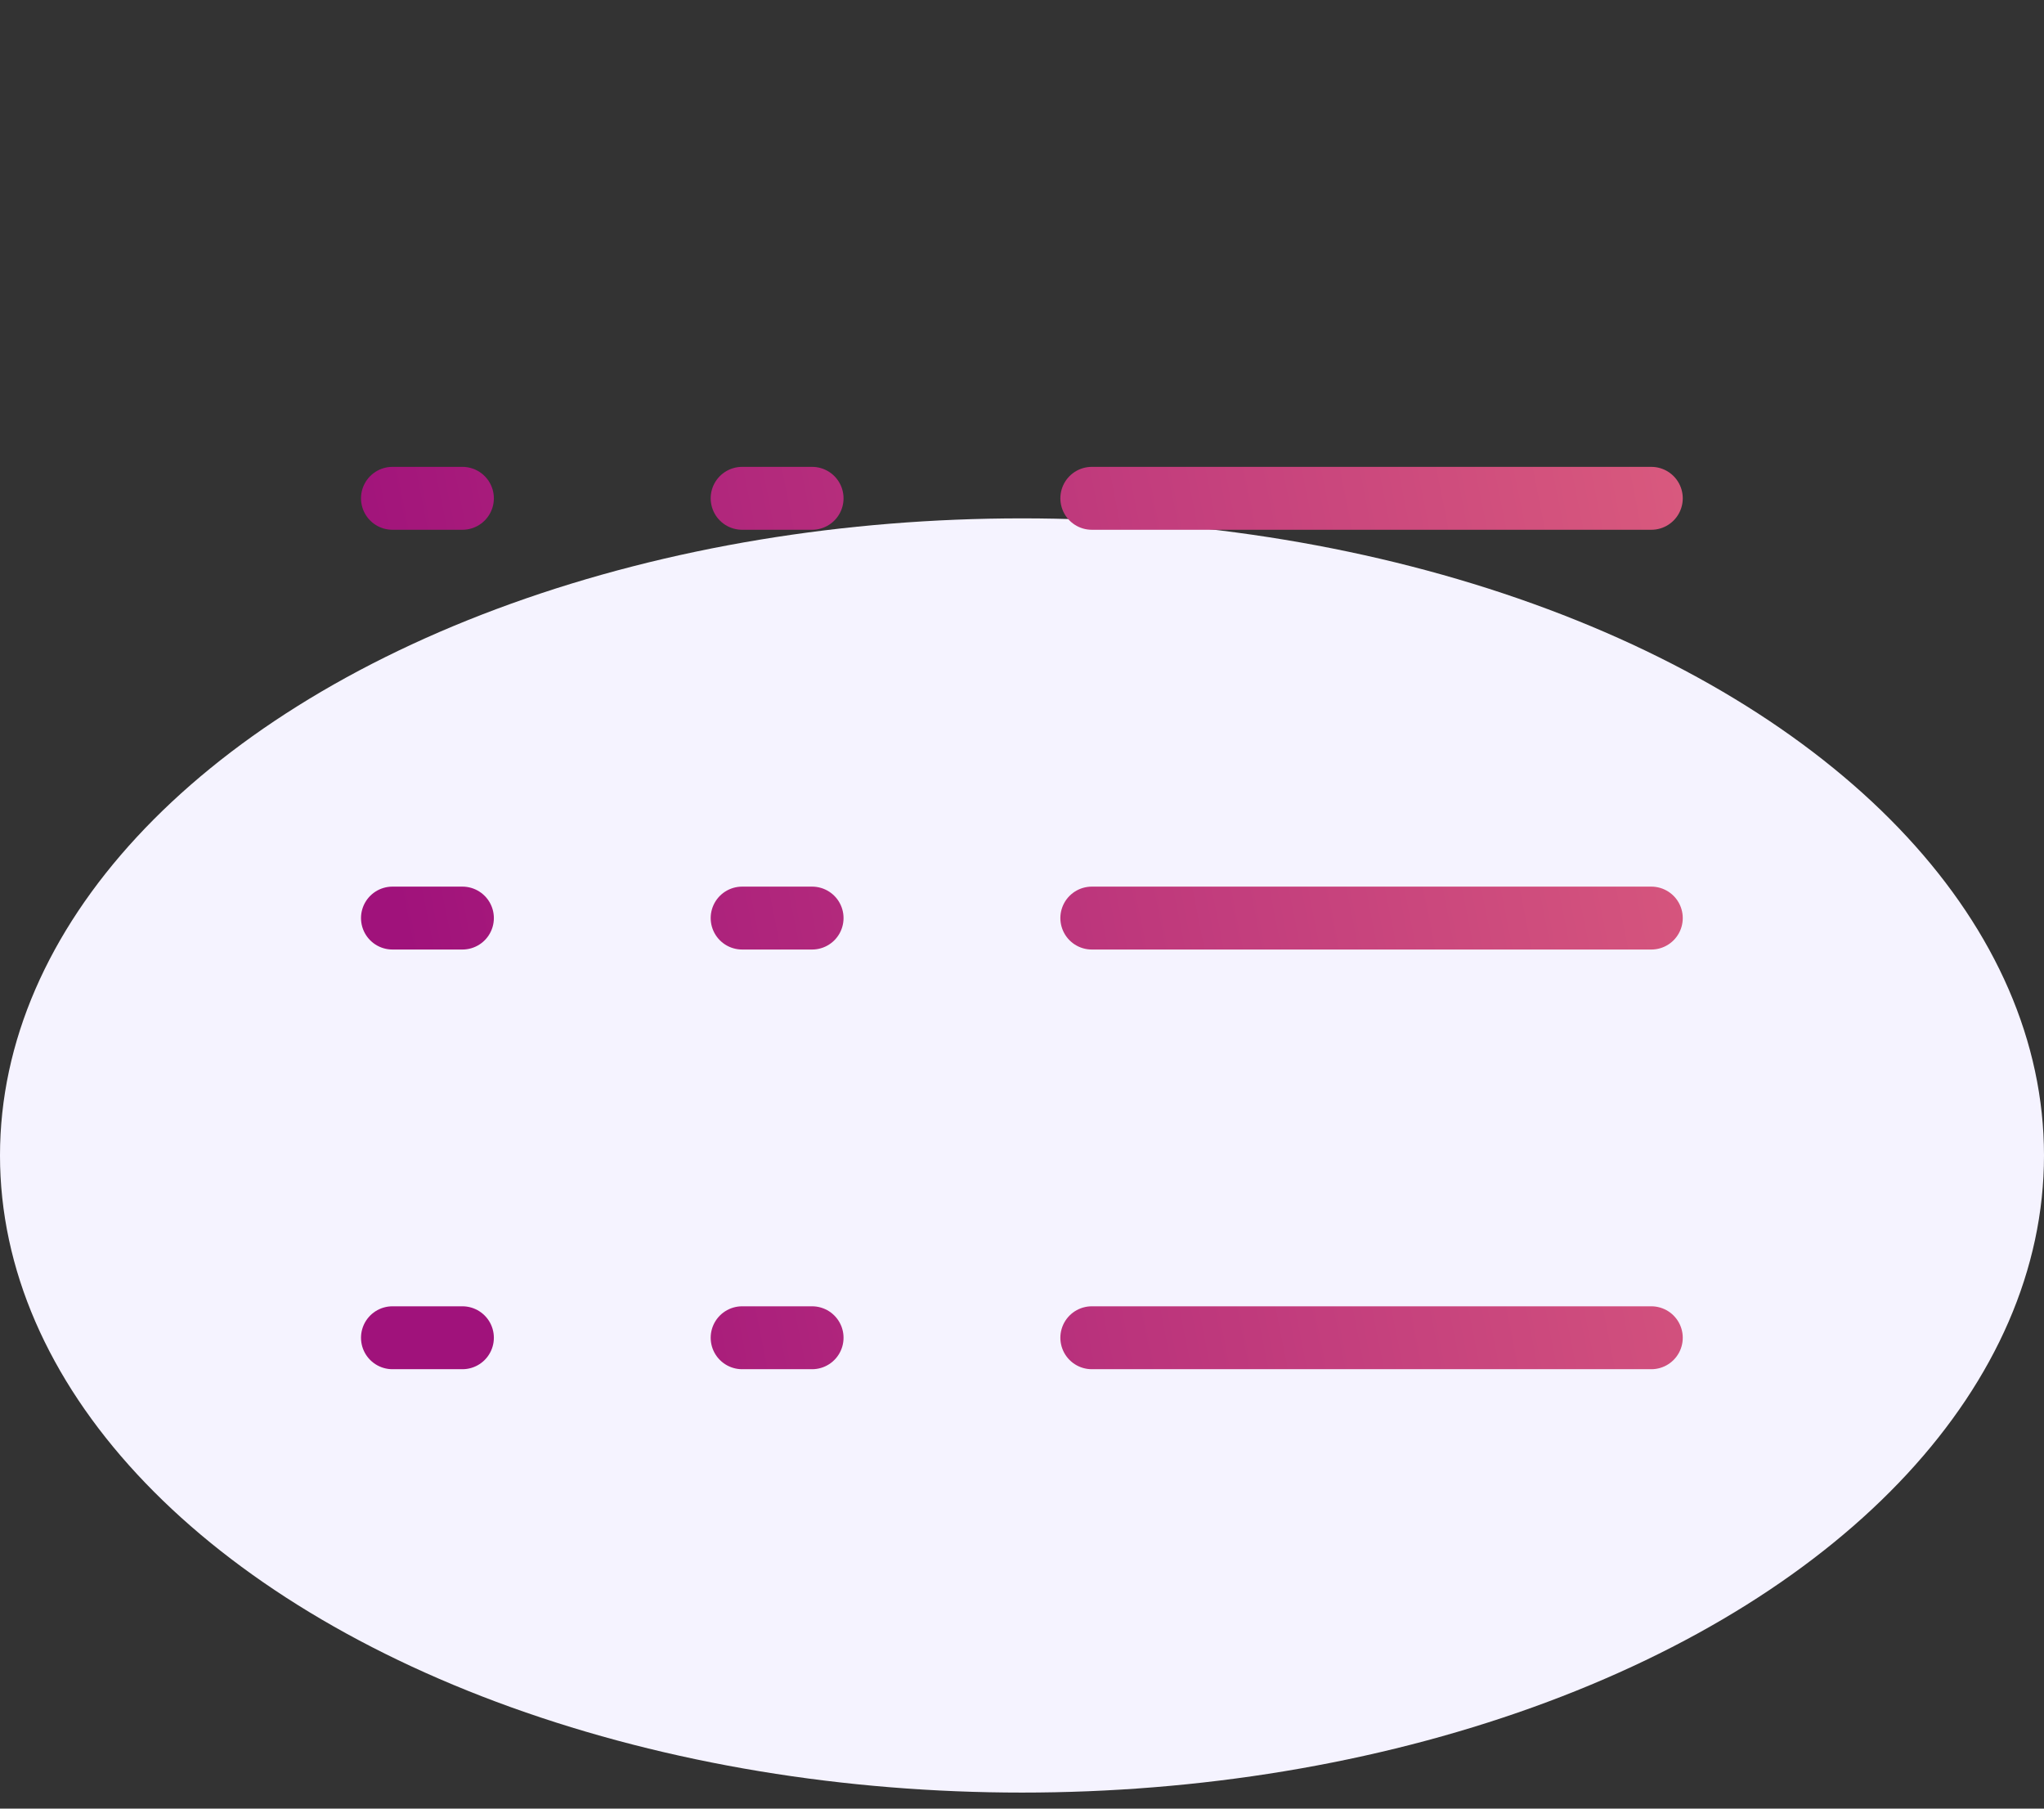
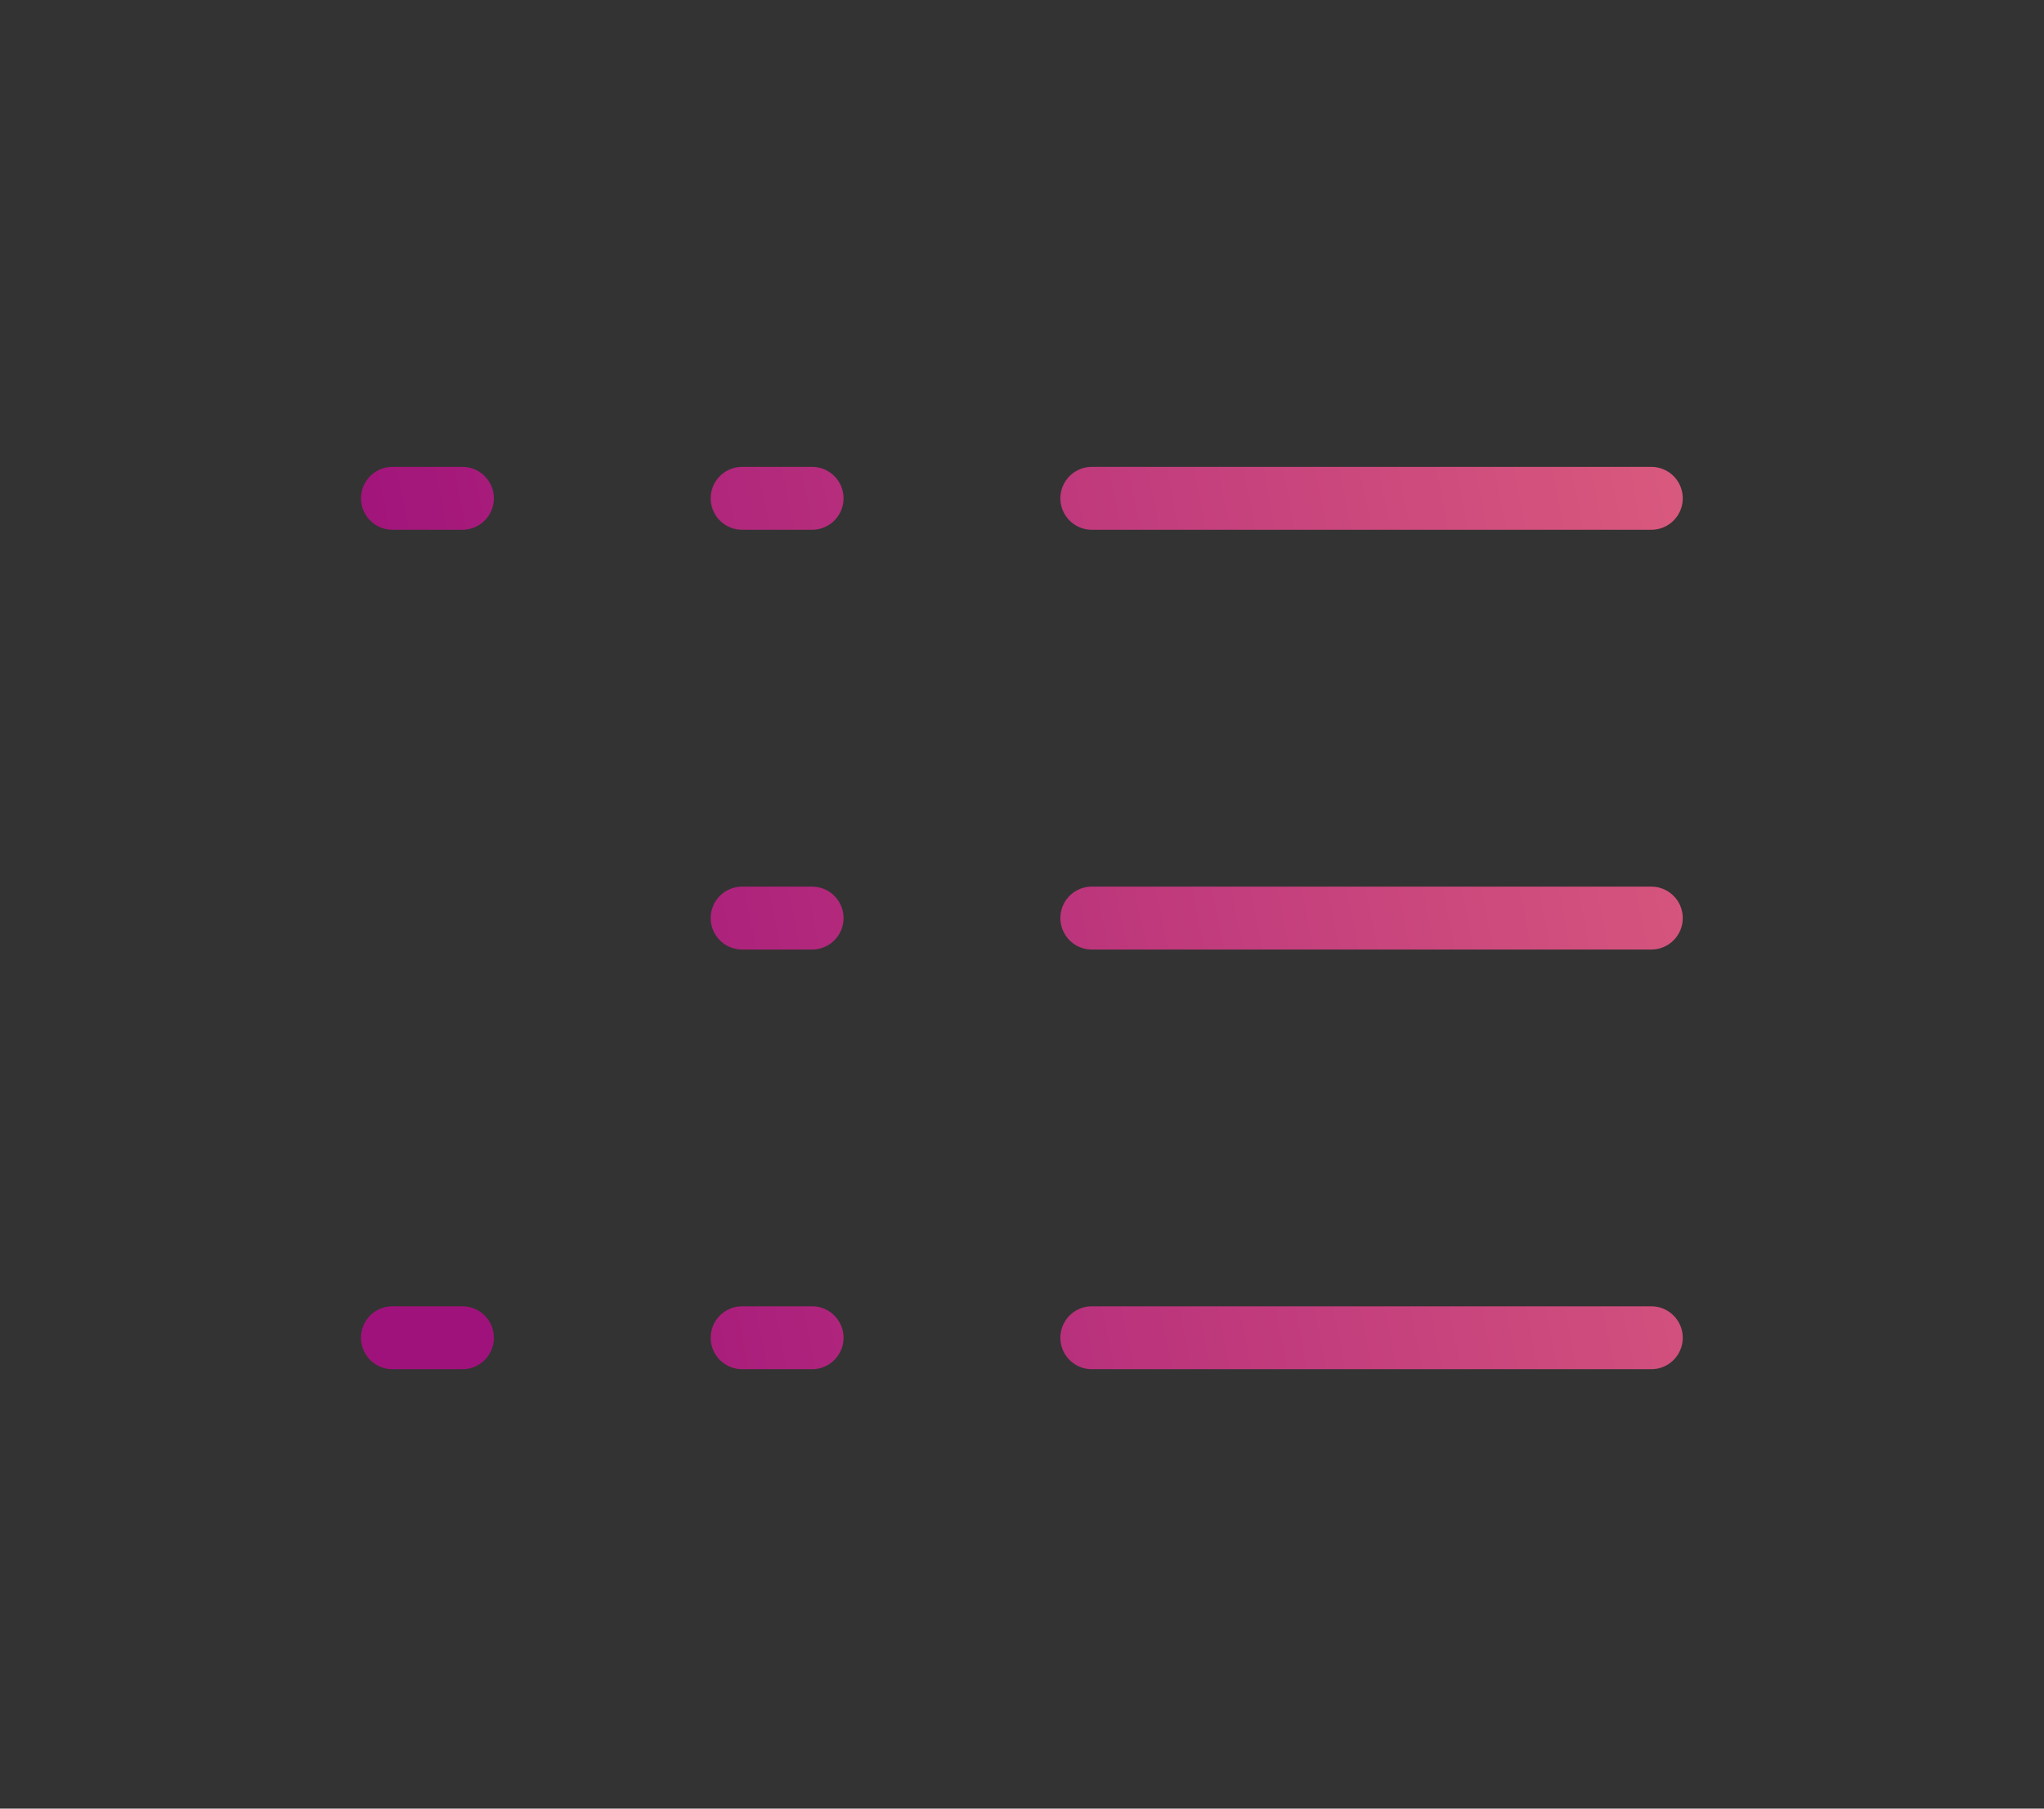
<svg xmlns="http://www.w3.org/2000/svg" width="26" height="23" viewBox="0 0 26 23" fill="none">
  <rect x="0" y="0" width="26" height="23" fill="#333333" stroke="none" />
-   <ellipse cx="13" cy="14.694" rx="13" ry="8.102" fill="#F5F3FF" />
-   <path d="M13.888 11.675H21.005M13.888 17.012H21.005M13.888 6.337H21.005M4.992 11.675H5.882M4.992 17.012H5.882M4.992 6.337H5.882M9.44 11.675H10.33M9.44 17.012H10.33M9.44 6.337H10.33" stroke="url(#paint0_linear_5085_44836)" stroke-width="0.8" stroke-linecap="round" stroke-linejoin="round" />
+   <path d="M13.888 11.675H21.005M13.888 17.012H21.005M13.888 6.337H21.005M4.992 11.675M4.992 17.012H5.882M4.992 6.337H5.882M9.44 11.675H10.33M9.44 17.012H10.33M9.44 6.337H10.33" stroke="url(#paint0_linear_5085_44836)" stroke-width="0.8" stroke-linecap="round" stroke-linejoin="round" />
  <defs>
    <linearGradient id="paint0_linear_5085_44836" x1="23.441" y1="1.712" x2="2.77" y2="5.813" gradientUnits="userSpaceOnUse">
      <stop stop-color="#E2657E" />
      <stop offset="0.947" stop-color="#A0127B" />
    </linearGradient>
  </defs>
</svg>